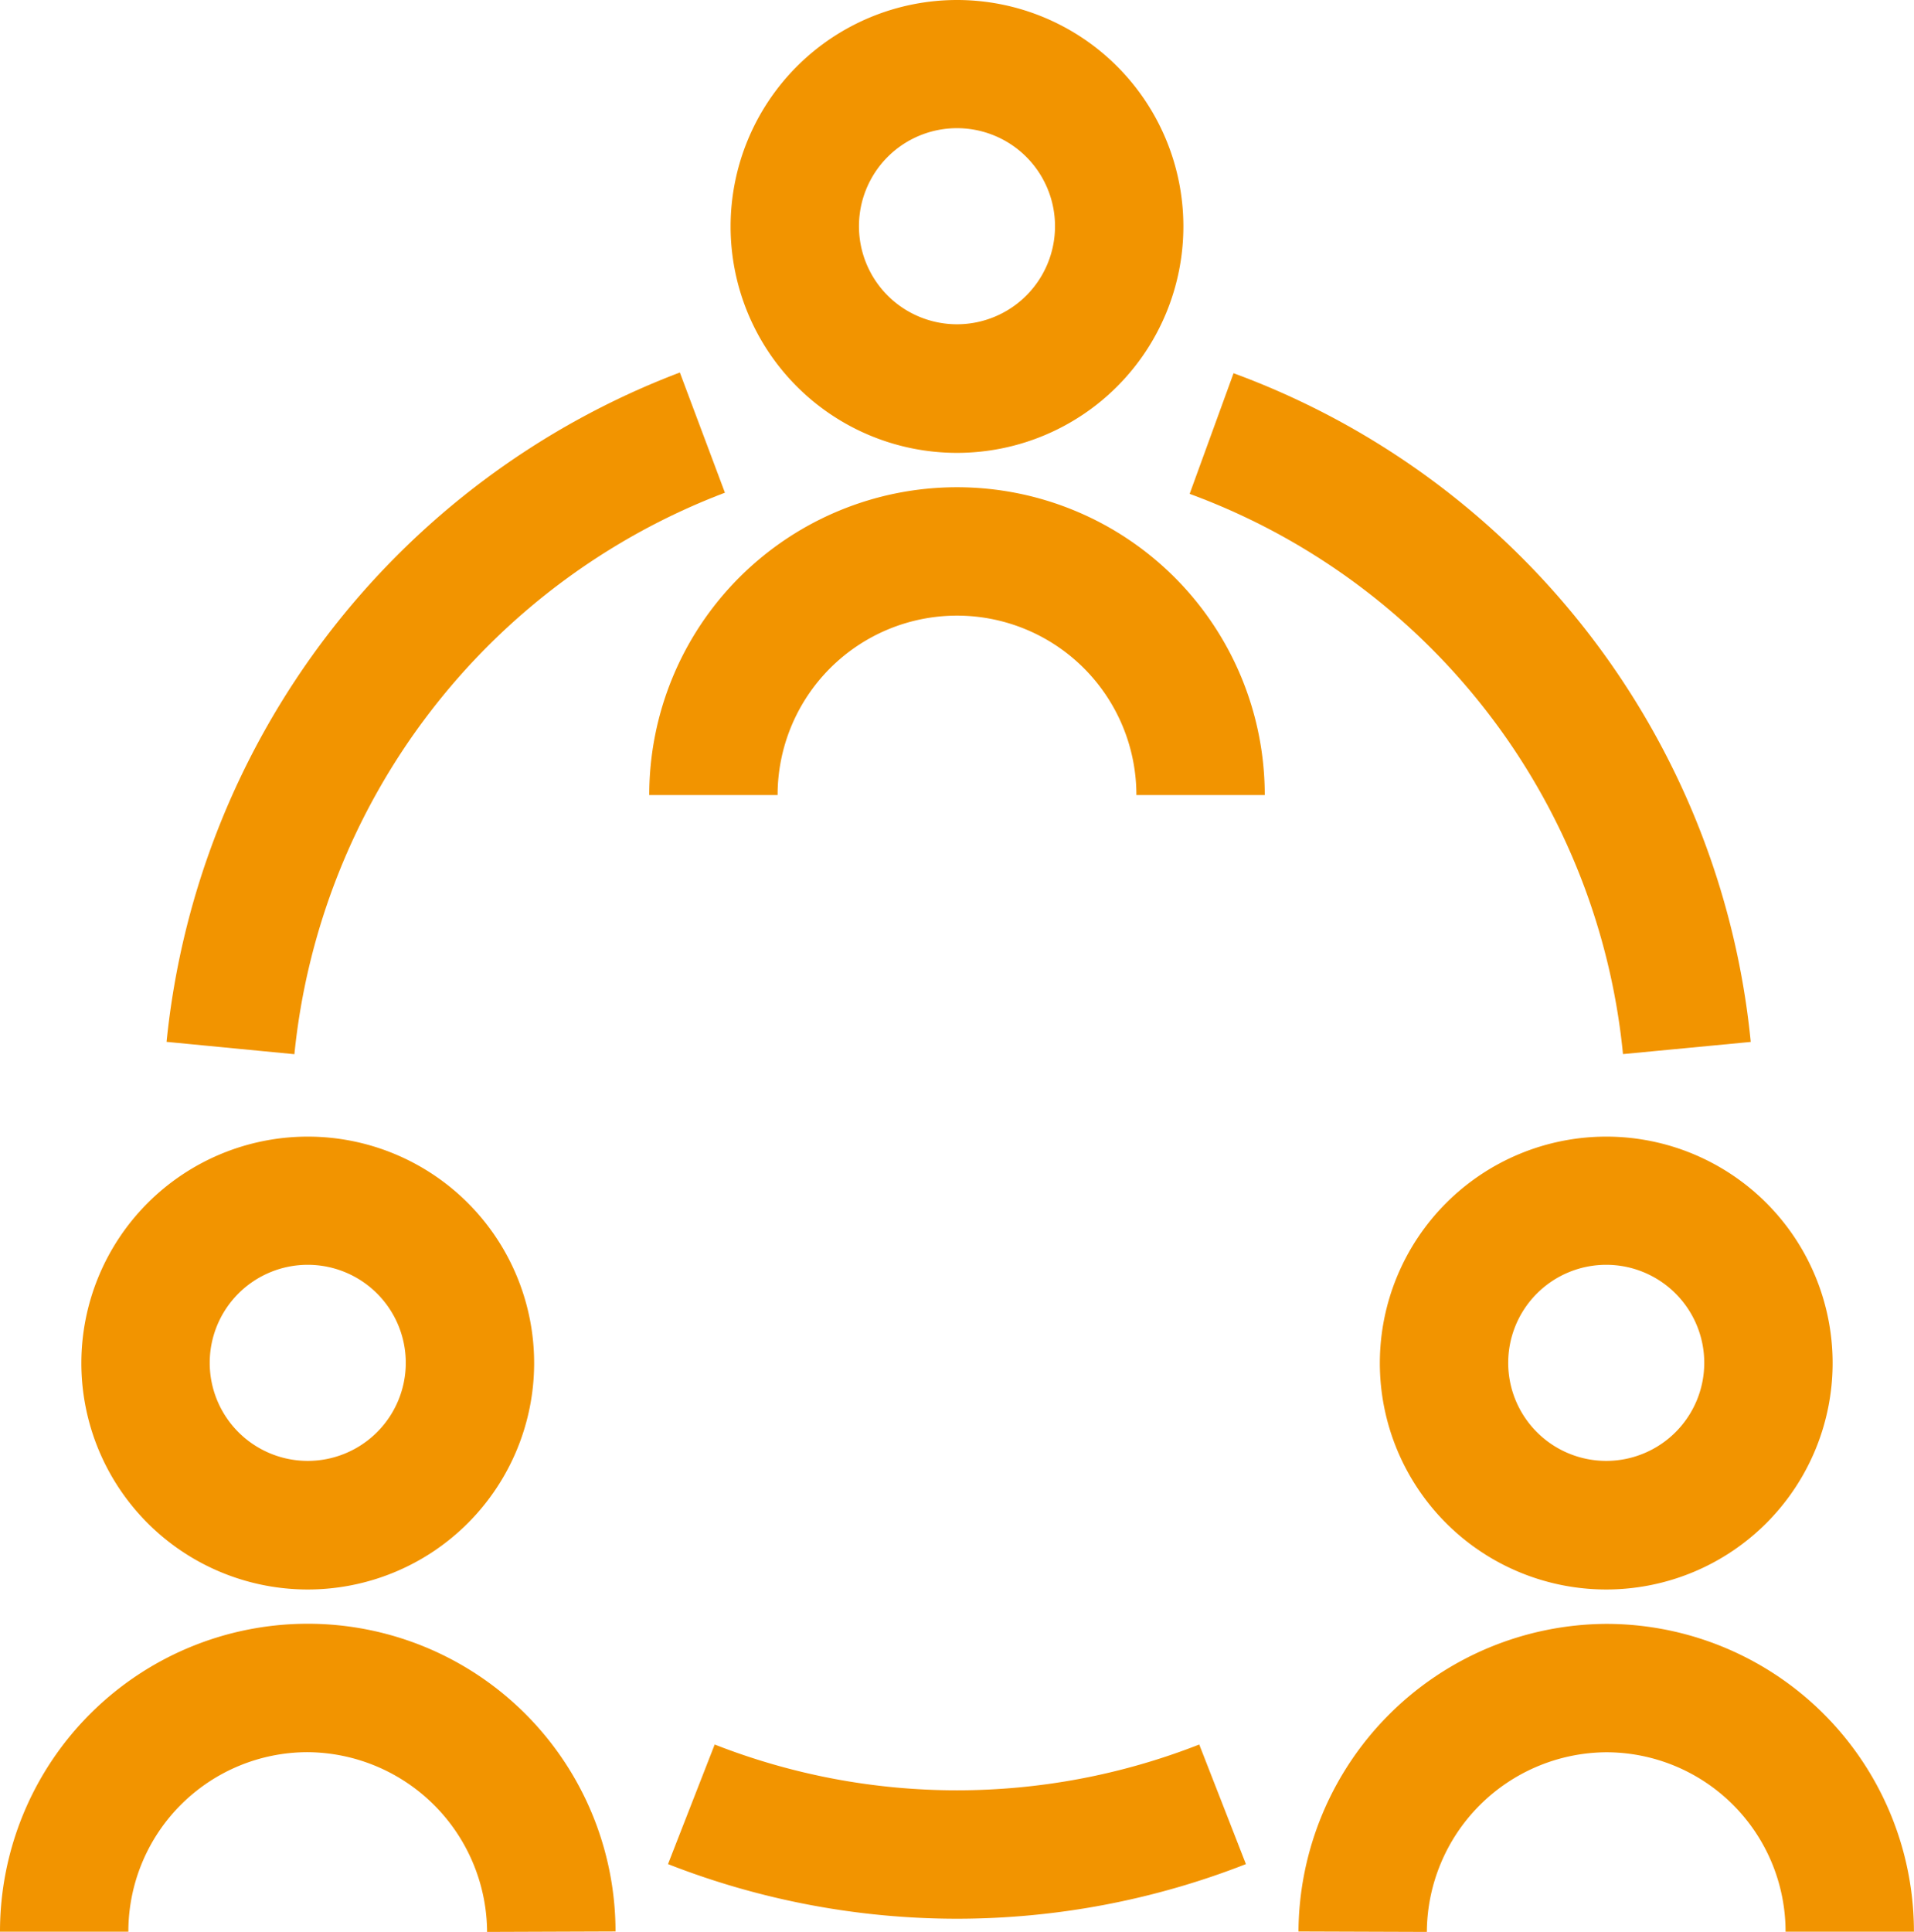
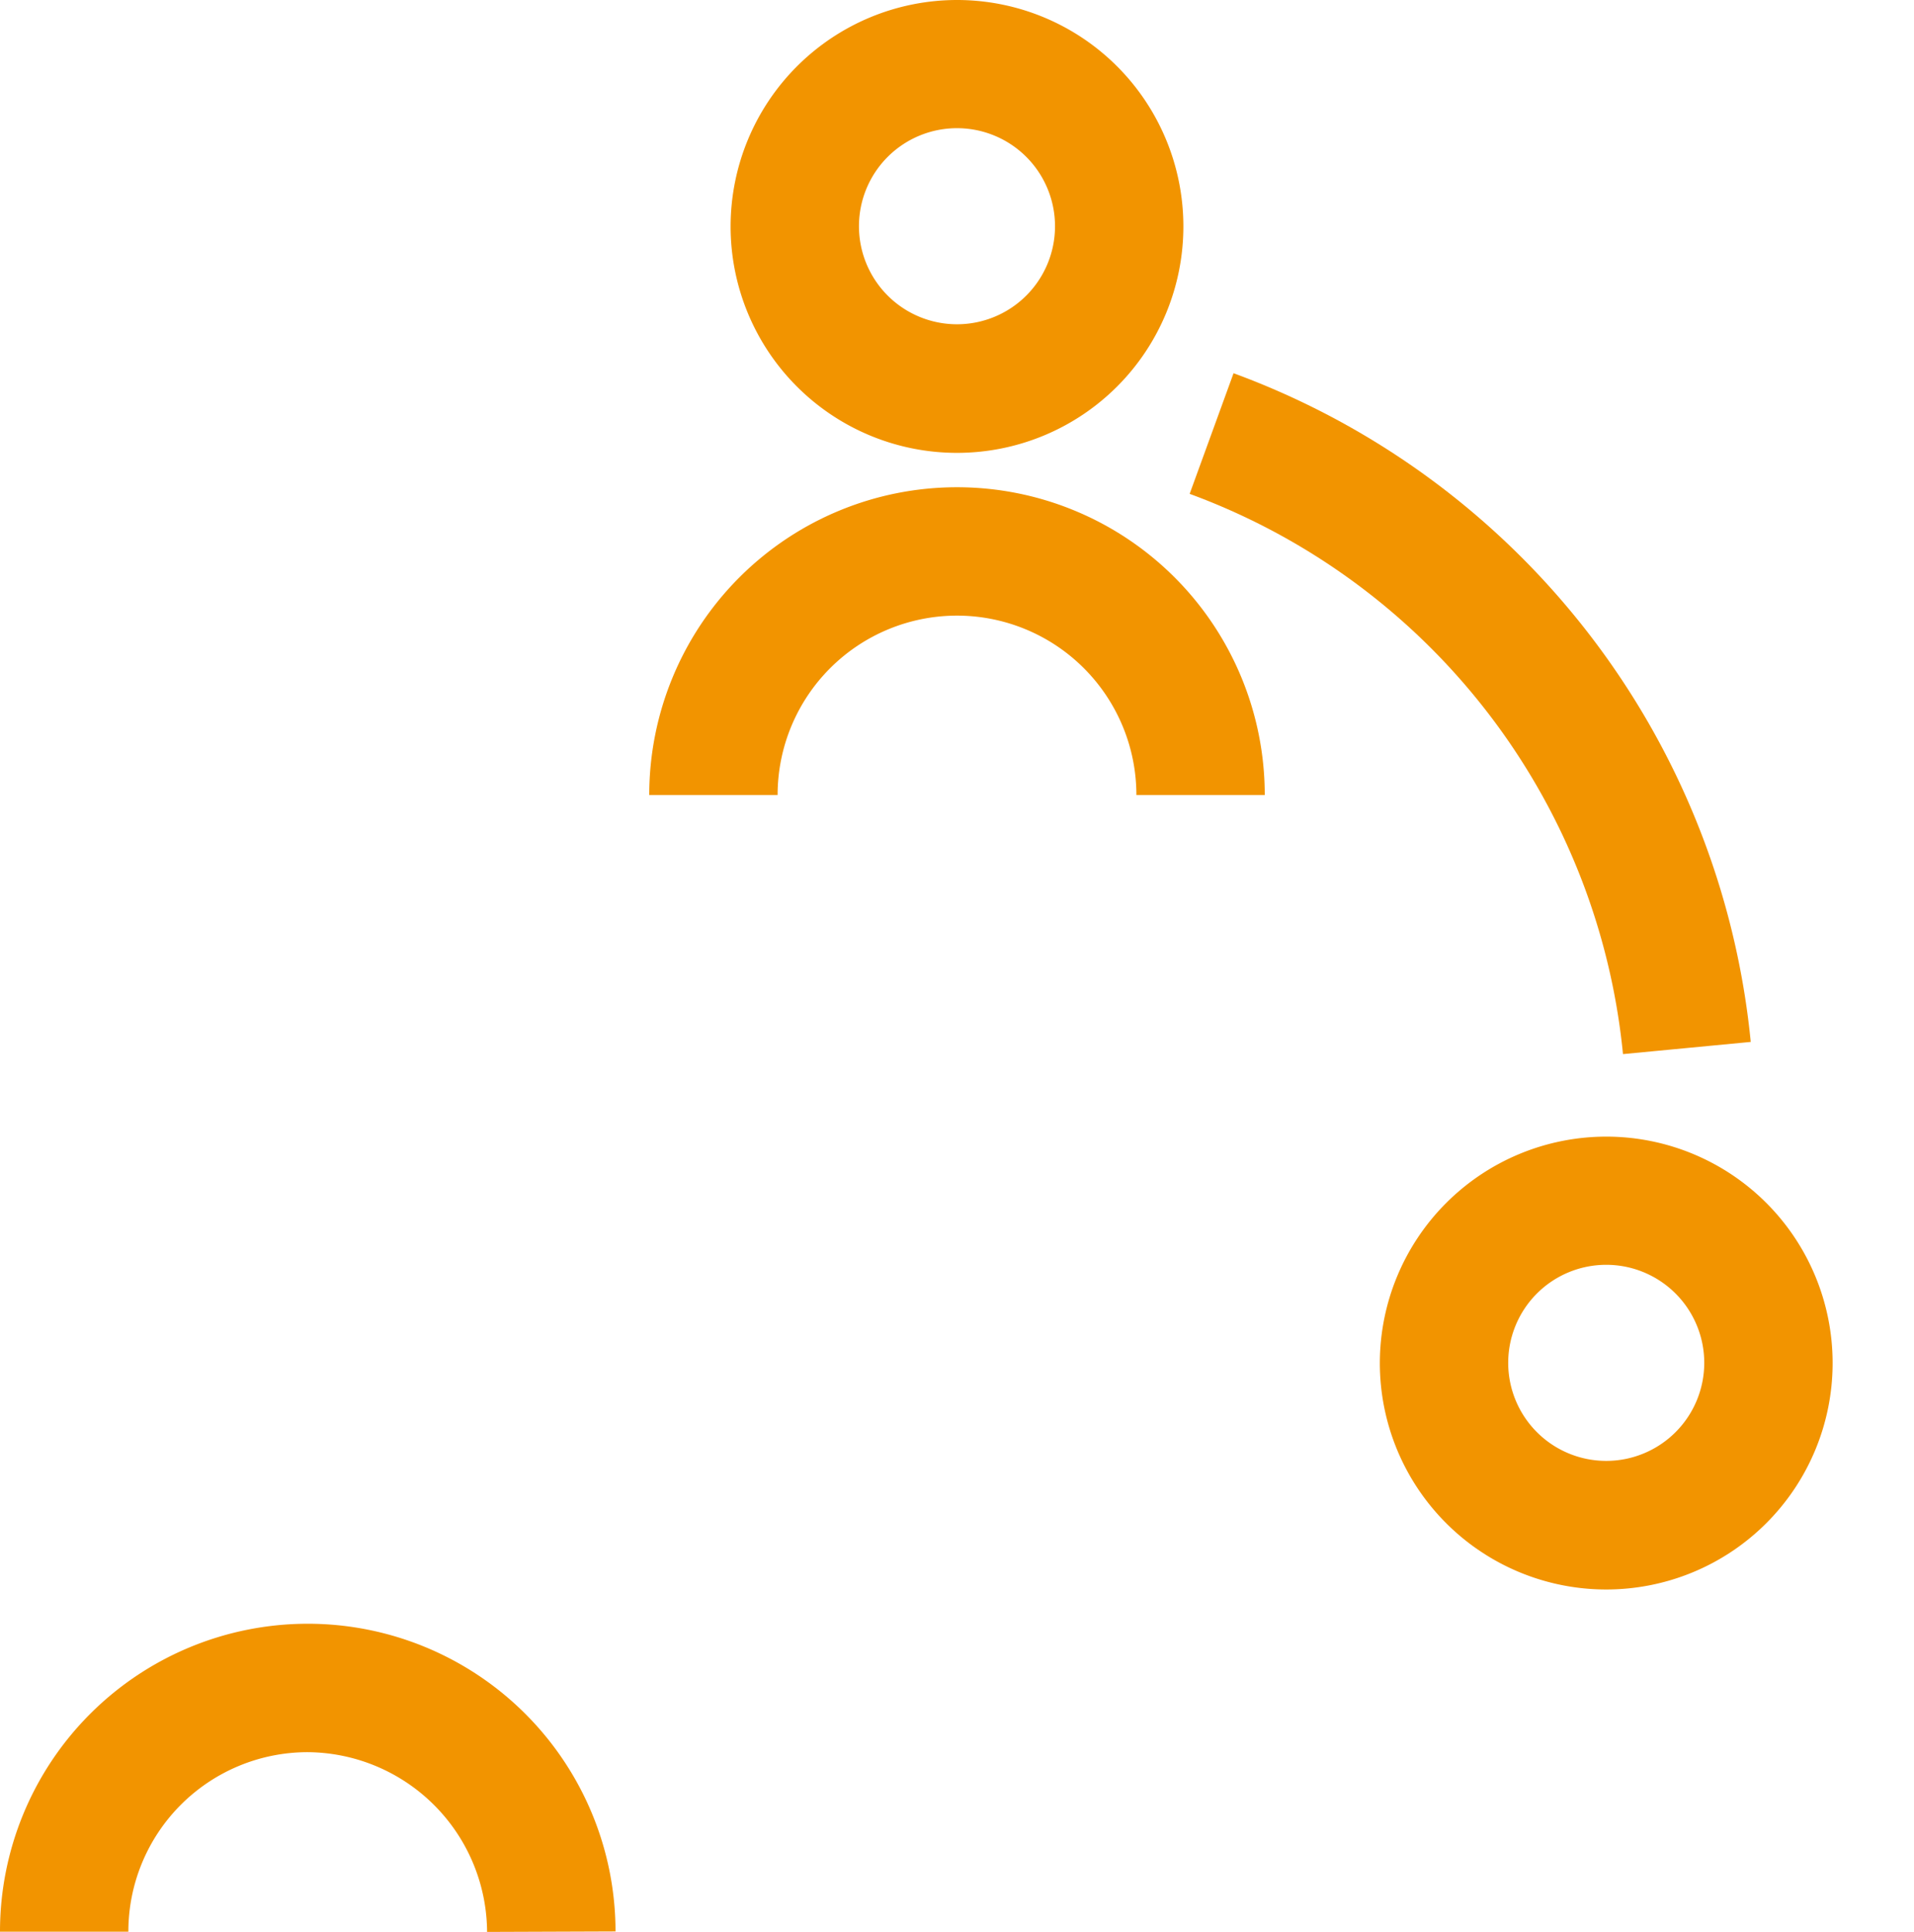
<svg xmlns="http://www.w3.org/2000/svg" width="82.009" height="82.759" viewBox="0 0 82.009 82.759">
  <g id="circle-group-people" transform="translate(1.27 1.25)">
    <path id="Tracé_256" data-name="Tracé 256" d="M19.6,31.076a7.743,7.743,0,0,0-7.7-7.7A7.686,7.686,0,0,0,4.23,31.066h-5.5a13.186,13.186,0,0,1,26.373-.01Z" transform="translate(0 50.434)" fill="#f29400" />
-     <path id="Ellipse_16" data-name="Ellipse 16" d="M6.945-2.75a9.7,9.7,0,1,1-9.7,9.7A9.706,9.706,0,0,1,6.945-2.75Zm0,13.891a4.2,4.2,0,1,0-4.2-4.2A4.2,4.2,0,0,0,6.945,11.141Z" transform="translate(4.971 50.191)" fill="#f29400" />
    <path id="Tracé_257" data-name="Tracé 257" d="M32.753,17.676h-5.5a7.686,7.686,0,1,0-15.373,0H6.38a13.186,13.186,0,1,1,26.373,0Z" transform="translate(20.168 15.133)" fill="#f29400" />
    <path id="Ellipse_17" data-name="Ellipse 17" d="M6.945-2.75a9.7,9.7,0,1,1-9.7,9.7A9.706,9.706,0,0,1,6.945-2.75Zm0,13.891a4.2,4.2,0,1,0-4.2-4.2A4.2,4.2,0,0,0,6.945,11.141Z" transform="translate(32.789 1.5)" fill="#f29400" />
-     <path id="Tracé_258" data-name="Tracé 258" d="M19.53,31.076l-5.5-.019A13.257,13.257,0,0,1,27.207,17.88,13.186,13.186,0,0,1,40.4,31.066H34.9a7.686,7.686,0,0,0-7.686-7.686A7.741,7.741,0,0,0,19.53,31.076Z" transform="translate(40.336 50.434)" fill="#f29400" />
    <path id="Ellipse_18" data-name="Ellipse 18" d="M6.945-2.75a9.7,9.7,0,1,1-9.7,9.7A9.706,9.706,0,0,1,6.945-2.75Zm0,13.891a4.2,4.2,0,1,0-4.2-4.2A4.2,4.2,0,0,0,6.945,11.141Z" transform="translate(60.607 50.191)" fill="#f29400" />
-     <path id="Tracé_259" data-name="Tracé 259" d="M6.177,32.468.7,31.939A34.347,34.347,0,0,1,22.693,3.265l1.931,5.15A28.812,28.812,0,0,0,6.177,32.468Z" transform="translate(5.167 11.442)" fill="#f29400" />
-     <path id="Tracé_260" data-name="Tracé 260" d="M20.252,26.9a34,34,0,0,1-12.383-2.34l2-5.123a28.446,28.446,0,0,0,20.762,0l2,5.123A34,34,0,0,1,20.252,26.9Z" transform="translate(19.483 54.045)" fill="#f29400" />
    <path id="Tracé_261" data-name="Tracé 261" d="M32.626,32.438a28.547,28.547,0,0,0-18.567-24l1.881-5.168A34.073,34.073,0,0,1,38.1,31.916Z" transform="translate(35.644 11.468)" fill="#f29400" />
  </g>
</svg>